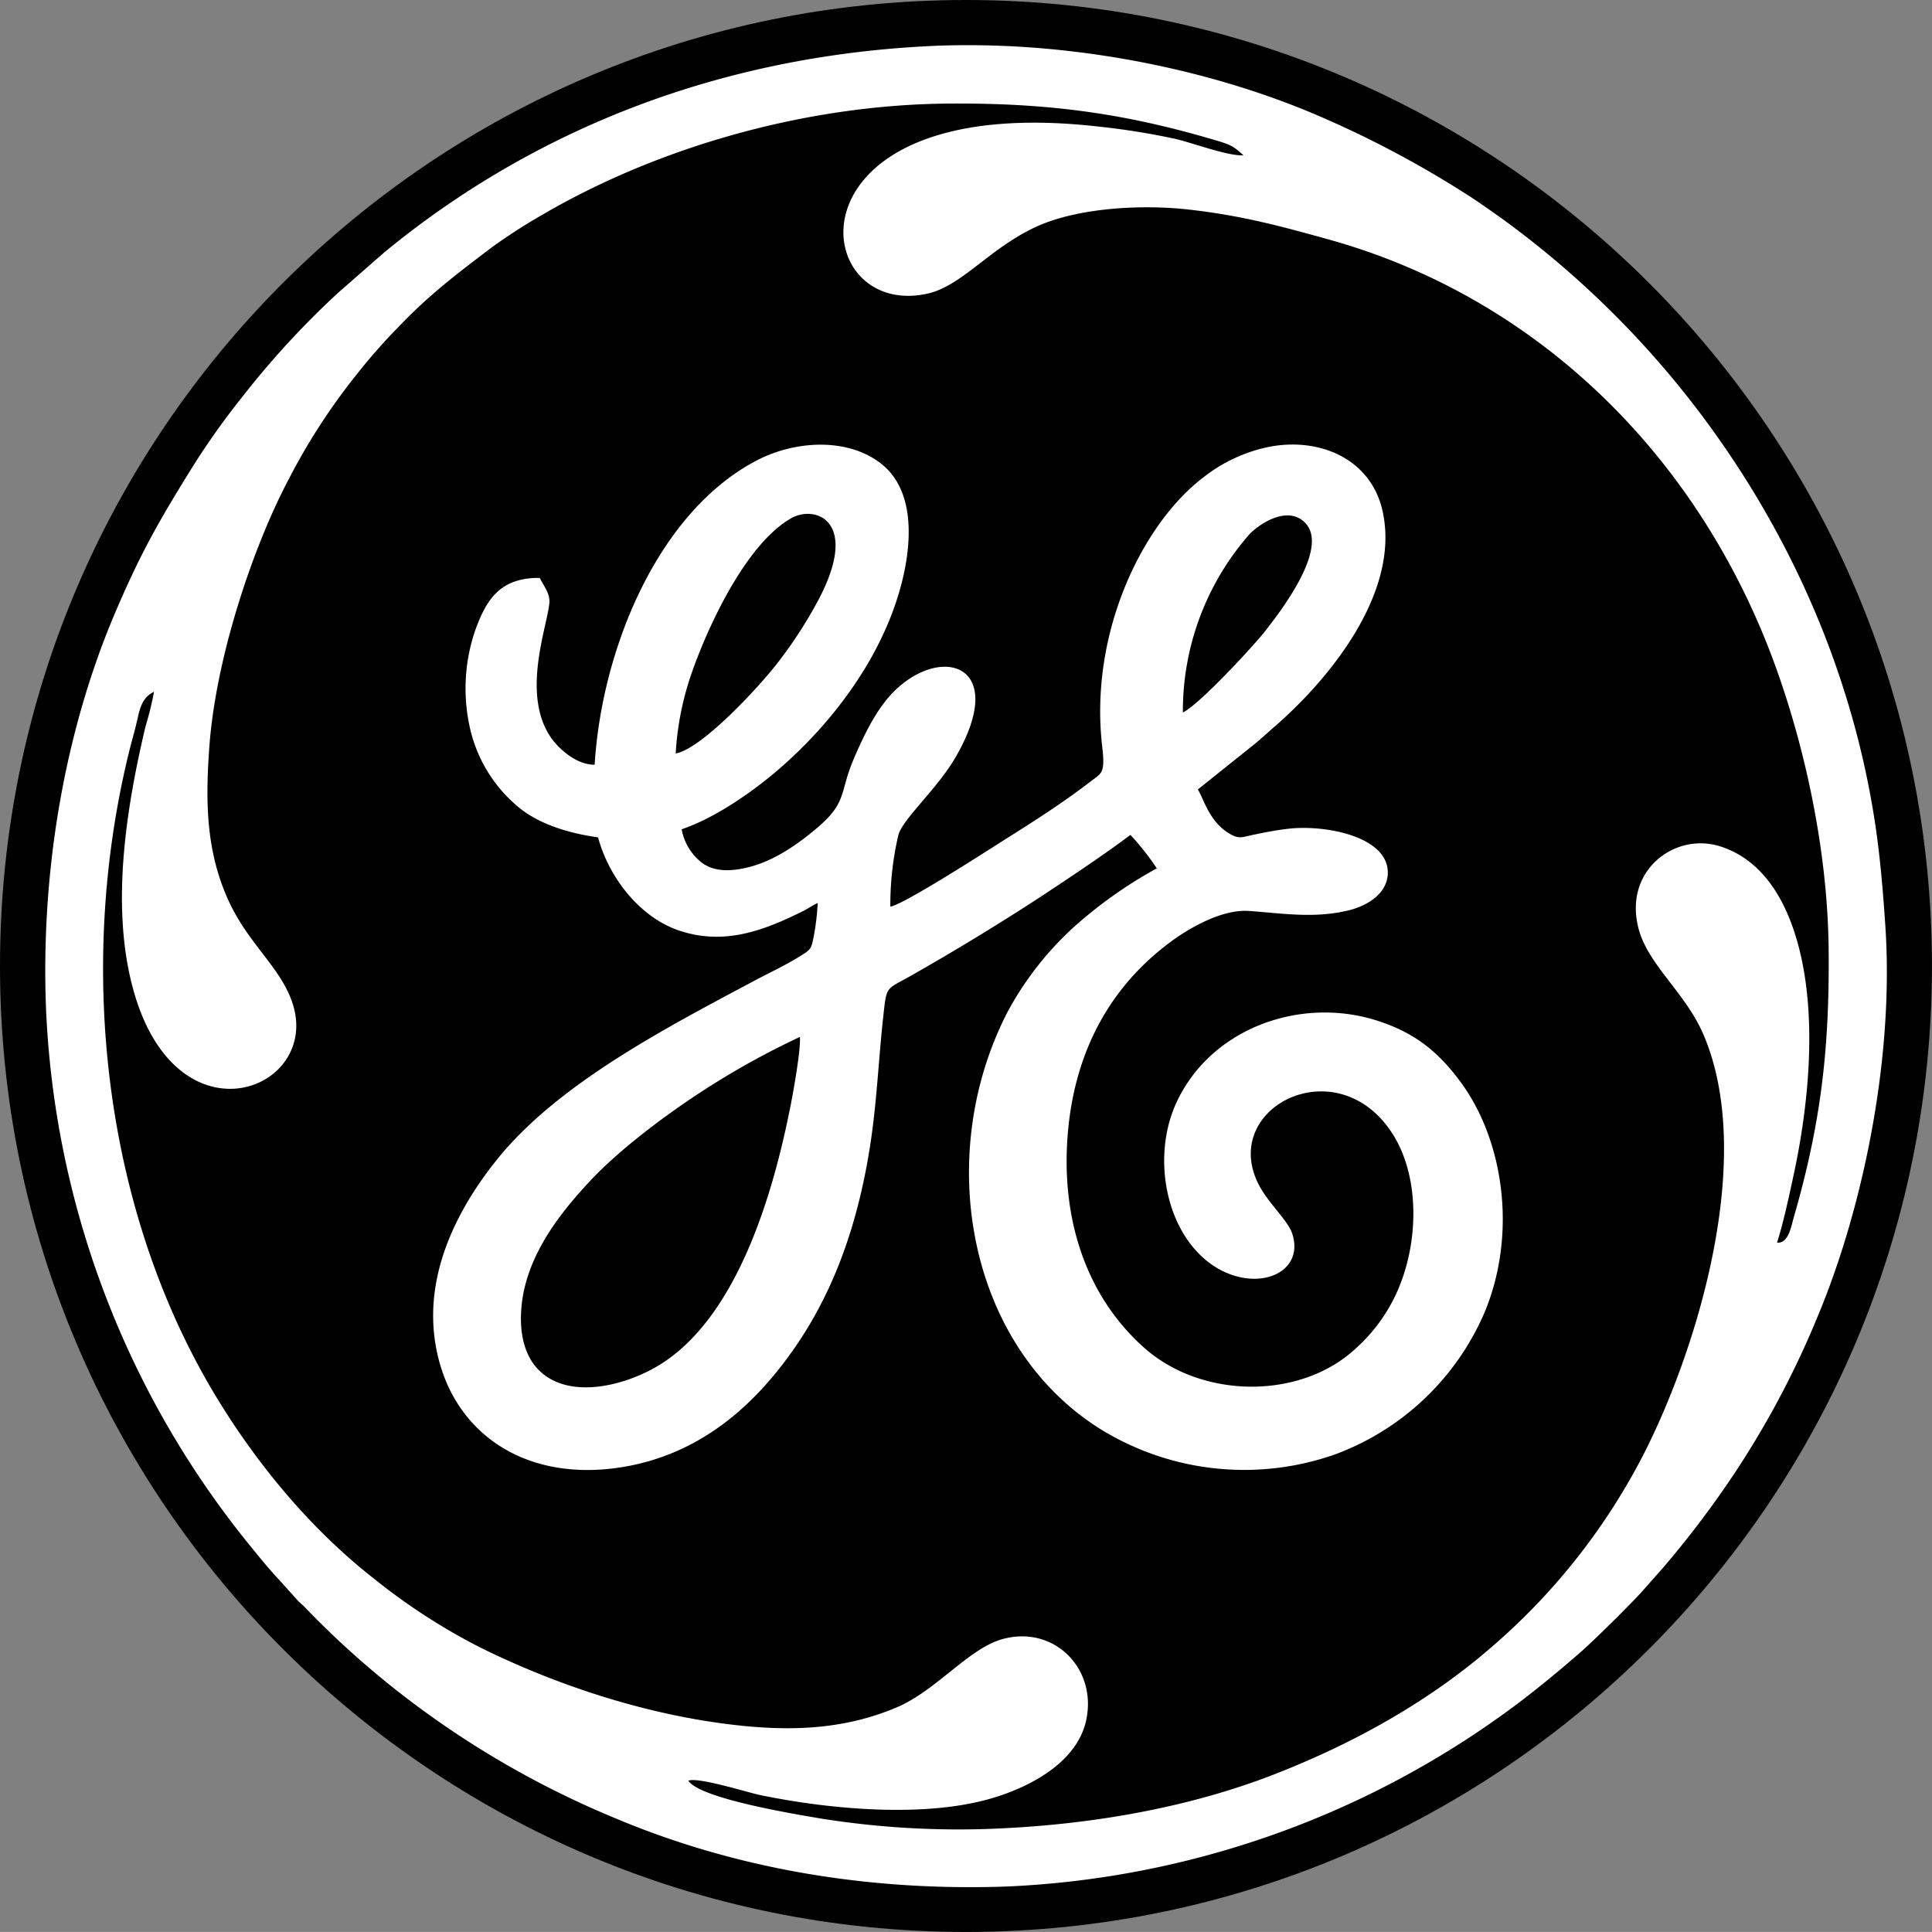
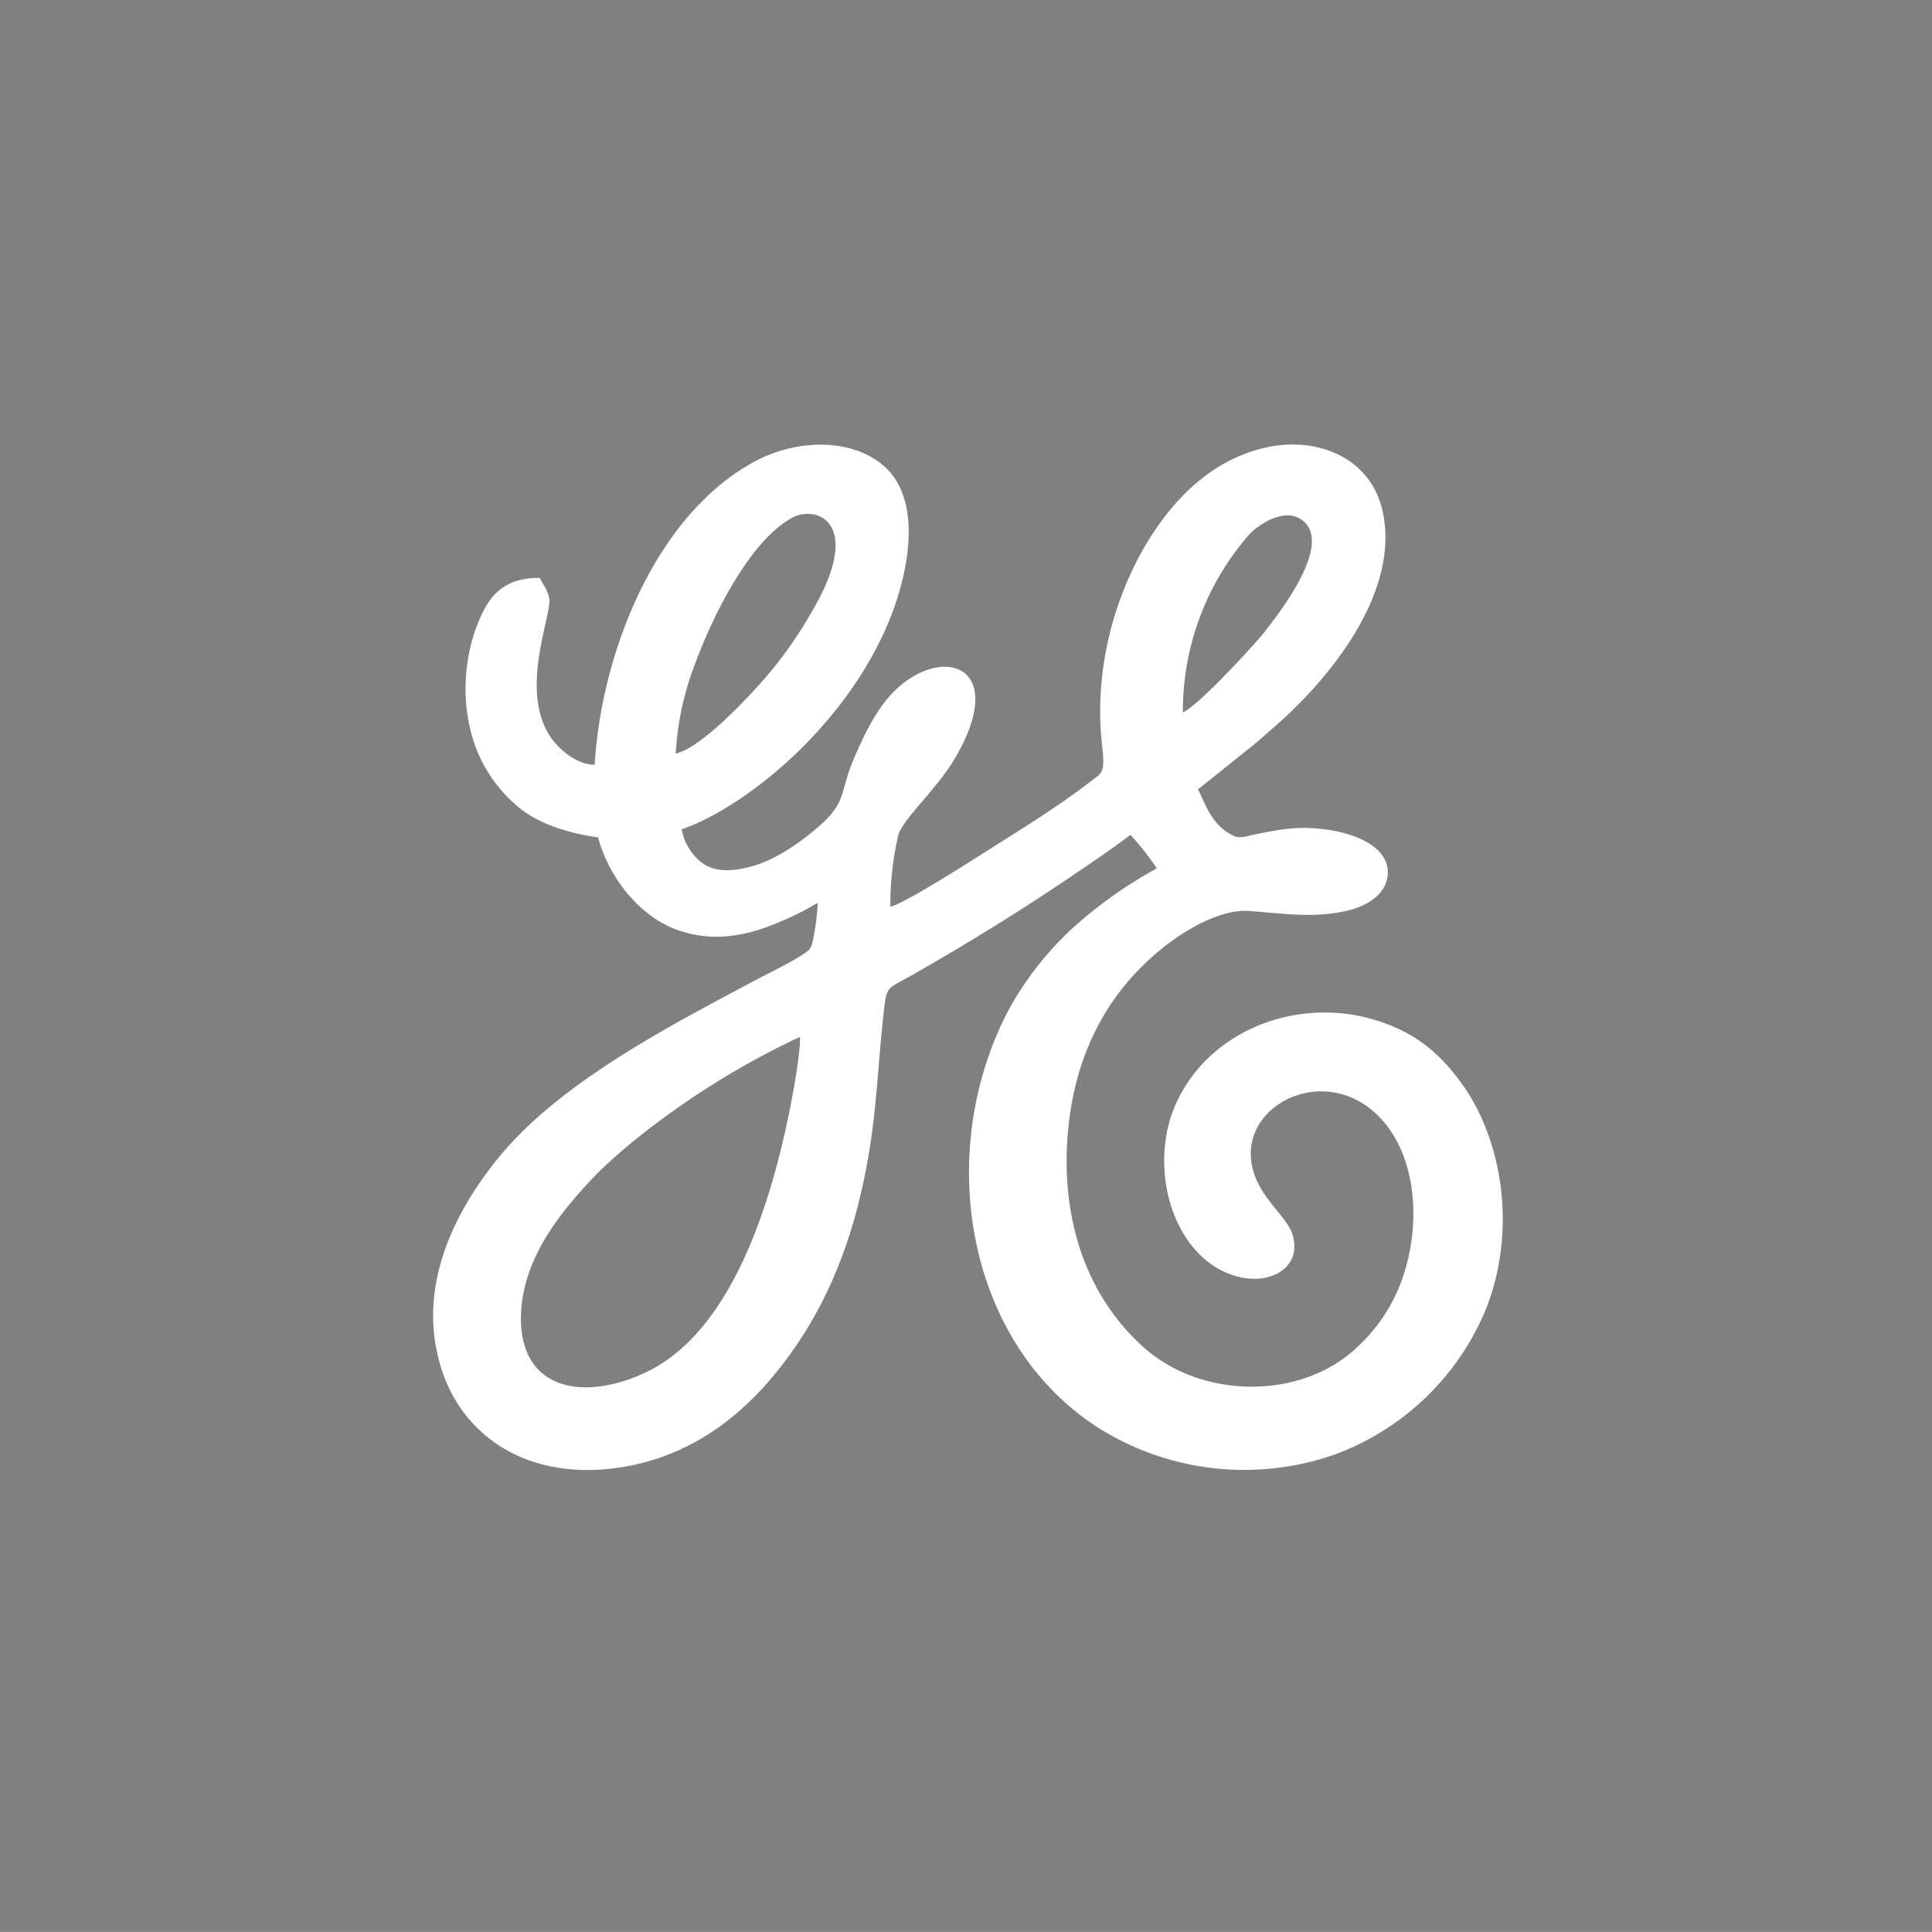
<svg xmlns="http://www.w3.org/2000/svg" id="Layer_1" data-name="Layer 1" viewBox="0 0 485.07 485.06">
  <rect x="0" y="0" width="485.07" height="485.06" fill="#808080" stroke="none" />
  <defs>
    <style>.cls-1,.cls-2{fill-rule:evenodd;}.cls-2{fill:#fff;}</style>
  </defs>
-   <path class="cls-1" d="M250,7C383.9,7,492.53,115.58,492.53,249.53S383.93,492.06,250,492.06,7.47,383.48,7.47,249.53,116.06,7,250,7Z" transform="translate(-7.47 -7)" />
-   <path class="cls-2" d="M46.16,180.61A82.86,82.86,0,0,1,44,189.4c-5,21.14-8.88,46.07-2.82,66.94,11.2,38.5,47.05,24.21,39.69,2.41-3.18-9.39-11.46-14.9-16.55-26.81S59,208.06,60.08,193.86c1.78-22.6,11.17-50.18,20-66.77a156.3,156.3,0,0,1,17.08-26.25,140.69,140.69,0,0,1,10.22-11.61c7.75-8.15,14.46-13.21,23.4-20a140.94,140.94,0,0,1,13.12-8.46c29.21-17,66.3-27.58,102.21-27.77,24.66-.14,43.76,2.44,66.7,9.26,3.79,1.12,4.44,1.54,6.85,3.73-4,.24-13.06-3.25-17.45-4.2a183.39,183.39,0,0,0-18.8-3c-80-9.16-73.61,48.61-43.17,41.95,8.66-1.89,15.36-11.11,27-16.63,9.9-4.7,25.53-5.87,38-4.57,13.57,1.46,23.82,4.24,35.84,7.59C392.27,81.37,433,120,452.64,172.64c7.73,20.82,13.72,47.35,13.95,72.82.24,25.21-2,43.73-8.75,67.17-.69,2.35-1.3,6.58-4.21,6.37,1.64-5.12,3.06-11.84,4.25-17.37,3.92-18.38,5.87-40.53.82-58.29-3.21-11.23-9.12-20.63-19.47-23.89a16.43,16.43,0,0,0-16.37,4.07c-3.62,3.6-5.77,9.16-4.11,16.17,2.2,9.4,11.9,16.44,16.44,27.14,13.08,30.63-1.39,78.29-14.82,104.83a160.55,160.55,0,0,1-38.28,48.76c-14.69,12.79-33.07,23.64-54.67,32.06s-46.82,12.94-73.08,13.75A219.57,219.57,0,0,1,214,463.65c-7.74-1.29-30.7-5.11-33.72-9.56,2.35-1,14.68,2.86,17.71,3.53,17.72,3.7,41.75,5.87,58.63.83,10.26-3.05,21.5-9.4,23.6-19.74,2.68-13.09-8.45-23.9-21.35-20.09-8.38,2.48-16.45,12.92-26.3,17.07-11.53,4.87-23.57,6.05-37.78,4.7-24.49-2.35-48.24-10.57-66.94-19.85a154.15,154.15,0,0,1-26.45-17.16c-16-12.5-29.69-29.06-40.18-46.56-27.86-46.61-34.53-107.33-21.36-161,.71-2.9,1.52-5.55,2.19-8.59.72-3.3,1.58-5.35,4.11-6.55Zm193.94-162c-52,2.67-98.39,20.72-136.06,51.68L92.42,80.46a217.88,217.88,0,0,0-24.26,26.37,189.84,189.84,0,0,0-12.07,16.94c-8.77,14.09-13.35,22.1-20,37.76C24.2,189.72,17.7,224.2,19,259.66A229,229,0,0,0,70.66,395.58c2.26,2.78,4.35,5.36,6.74,7.9l5.12,5.68a24.54,24.54,0,0,1,1.82,1.72,225.86,225.86,0,0,0,22.79,20.6,232.4,232.4,0,0,0,54.75,32c28.83,12.15,61.84,18.41,98.1,17.18a230.31,230.31,0,0,0,127.83-45.41c5.73-4.29,10.9-8.59,16-13,3.51-3,14.09-13.48,16.38-16.18l5.06-5.72a245.3,245.3,0,0,0,18.59-24.79,227.62,227.62,0,0,0,19.9-37.81c11.14-26.49,19.32-64.27,17.1-98.05-.59-8.82-1.3-17.46-2.6-26.07-5.68-37.37-21-72.07-42.92-101.56A236.14,236.14,0,0,0,384.45,61.8c-3-2.11-5.59-4-8.67-5.95a258.56,258.56,0,0,0-37.8-20c-27.35-11.69-63.11-19-97.85-17.25Z" transform="translate(-7.47 -7)" />
  <path class="cls-2" d="M208.3,267.37c.27,3.06-1.67,13.86-2.35,17.27-4.38,22.22-13.49,53.55-33.41,65.36-8.32,4.94-22.32,8.54-29.84.94-3.35-3.37-4.87-8.79-4.34-15.4,1-12.71,9.18-23.4,17.23-32,7.27-7.8,18.56-16.26,27.45-22.09a201.83,201.83,0,0,1,25.25-14.1Zm-31.18-71.18a73.6,73.6,0,0,1,4.24-20.85c3.95-11.17,13.34-31.64,24.66-38.17,6-3.52,17.31.43,7.17,20a110.83,110.83,0,0,1-9.79,15.35c-4.78,6.42-19.67,22.51-26.31,23.66Zm127.34-10.32A67.24,67.24,0,0,1,321.29,141c2.56-2.57,9.51-7.18,13.85-2.75,6.43,6.52-7.17,23.49-10,27.17-2.17,2.87-16.38,18.39-20.66,20.45ZM156.74,199c-4.57,0-8.7-3.89-10.44-6.13-8.56-11.16-1-29.57-.88-34.9,0-2.27-1.67-4.21-2.42-5.88-10-.07-13.4,5.43-16.2,13.12a45.09,45.09,0,0,0-1.17,25.29,36,36,0,0,0,11,18.27c4.91,4.57,12.38,7.26,21,8.47,2.59,9.76,10.34,20.17,20.63,23.49,11.31,3.68,21.22-.21,30.88-5,1.33-.67,2.42-1.49,3.63-2a60.23,60.23,0,0,1-.89,7.81c-.71,3.81-.79,3.83-3.53,5.52-3.52,2.24-7.8,4.2-11.68,6.28-21.4,11.42-48.22,25.26-63.66,43.86-9.69,11.75-21.46,31.34-14.88,52.94,5.29,17.39,21.77,28.85,45.12,25.28,20.59-3.18,34-16.37,42.84-28.75,10.06-14,16.57-31,19.84-52,1.7-10.92,2.09-21.43,3.3-32.43.9-8,.5-6.58,7.39-10.51,10.88-6.17,23.23-13.7,33.45-20.45,6.27-4.15,15.41-10.24,21.22-14.67a67.28,67.28,0,0,1,6.62,8.41,110.56,110.56,0,0,0-21.41,15.27,80.56,80.56,0,0,0-16,20.66c-18.59,35.83-10.39,83.54,23,104.7a68.71,68.71,0,0,0,59.16,6.51,65.63,65.63,0,0,0,37.59-35.76c8.23-19.91,4.7-43.46-6.35-58.12-5.77-7.71-11.86-12.37-21.46-15.27-19-5.69-41.1,2.35-49.62,20.86-6.14,13.32-2.89,31.94,8.46,40.33C322,332,335.06,327.18,332,317c-.9-3.12-4.86-6.7-7.54-10.91-12.56-20,18.07-36.59,32.44-14.73,7.79,11.84,6.84,31-.62,43.81a42.21,42.21,0,0,1-8.22,10.21c-13.93,13.15-39,13-53.63-.27-14.83-13.42-20.75-33.13-18.8-54.26,1.86-20.12,10.64-36.3,26-47.56,4.81-3.53,12.77-8,19.33-7.58,8.6.6,16.63,2,25.45-.23,4.49-1.18,9.22-4.1,9.49-9,.48-9.32-15.41-12.51-25-11.4-2.74.31-5.38.81-7.93,1.34-3.65.69-4.3,1.51-7.2-.36-4.71-3-6-8.28-7.55-10.85l12.93-10.35c2.2-1.69,4.22-3.59,6.22-5.33C341,177.75,359,156,354.65,135.57c-2.83-13.47-16.15-19.06-29.18-16.25a39.49,39.49,0,0,0-16,7.64c-15,11.47-28.62,38.76-25.26,67.55.76,6.6-.11,6.55-2.77,8.58-6.6,5.1-13.79,9.74-20.94,14.23-4.19,2.64-26,16.77-29.49,17.31a76.64,76.64,0,0,1,2-17.92c1-4,9.78-11.61,14.43-19.68,13.4-23.23-3.58-28.36-15.57-16.37-4.15,4.17-7.21,10.24-10.06,16.91-3.7,8.65-1.45,10.84-9.57,17.62-4.21,3.52-10.38,8.08-17.3,9.65-4.25,1-8.16,1-11.17-1.17a13.77,13.77,0,0,1-5.16-8.46c8.85-3,18.28-9.83,24.15-14.87,13.69-11.74,26.42-28.49,31.14-47.14,2.48-9.82,3.44-23.21-5.4-29.94-8.31-6.34-21.14-5.69-30.73-.81-24.86,12.73-39.19,47.13-41,76.54Z" transform="translate(-7.47 -7)" />
</svg>